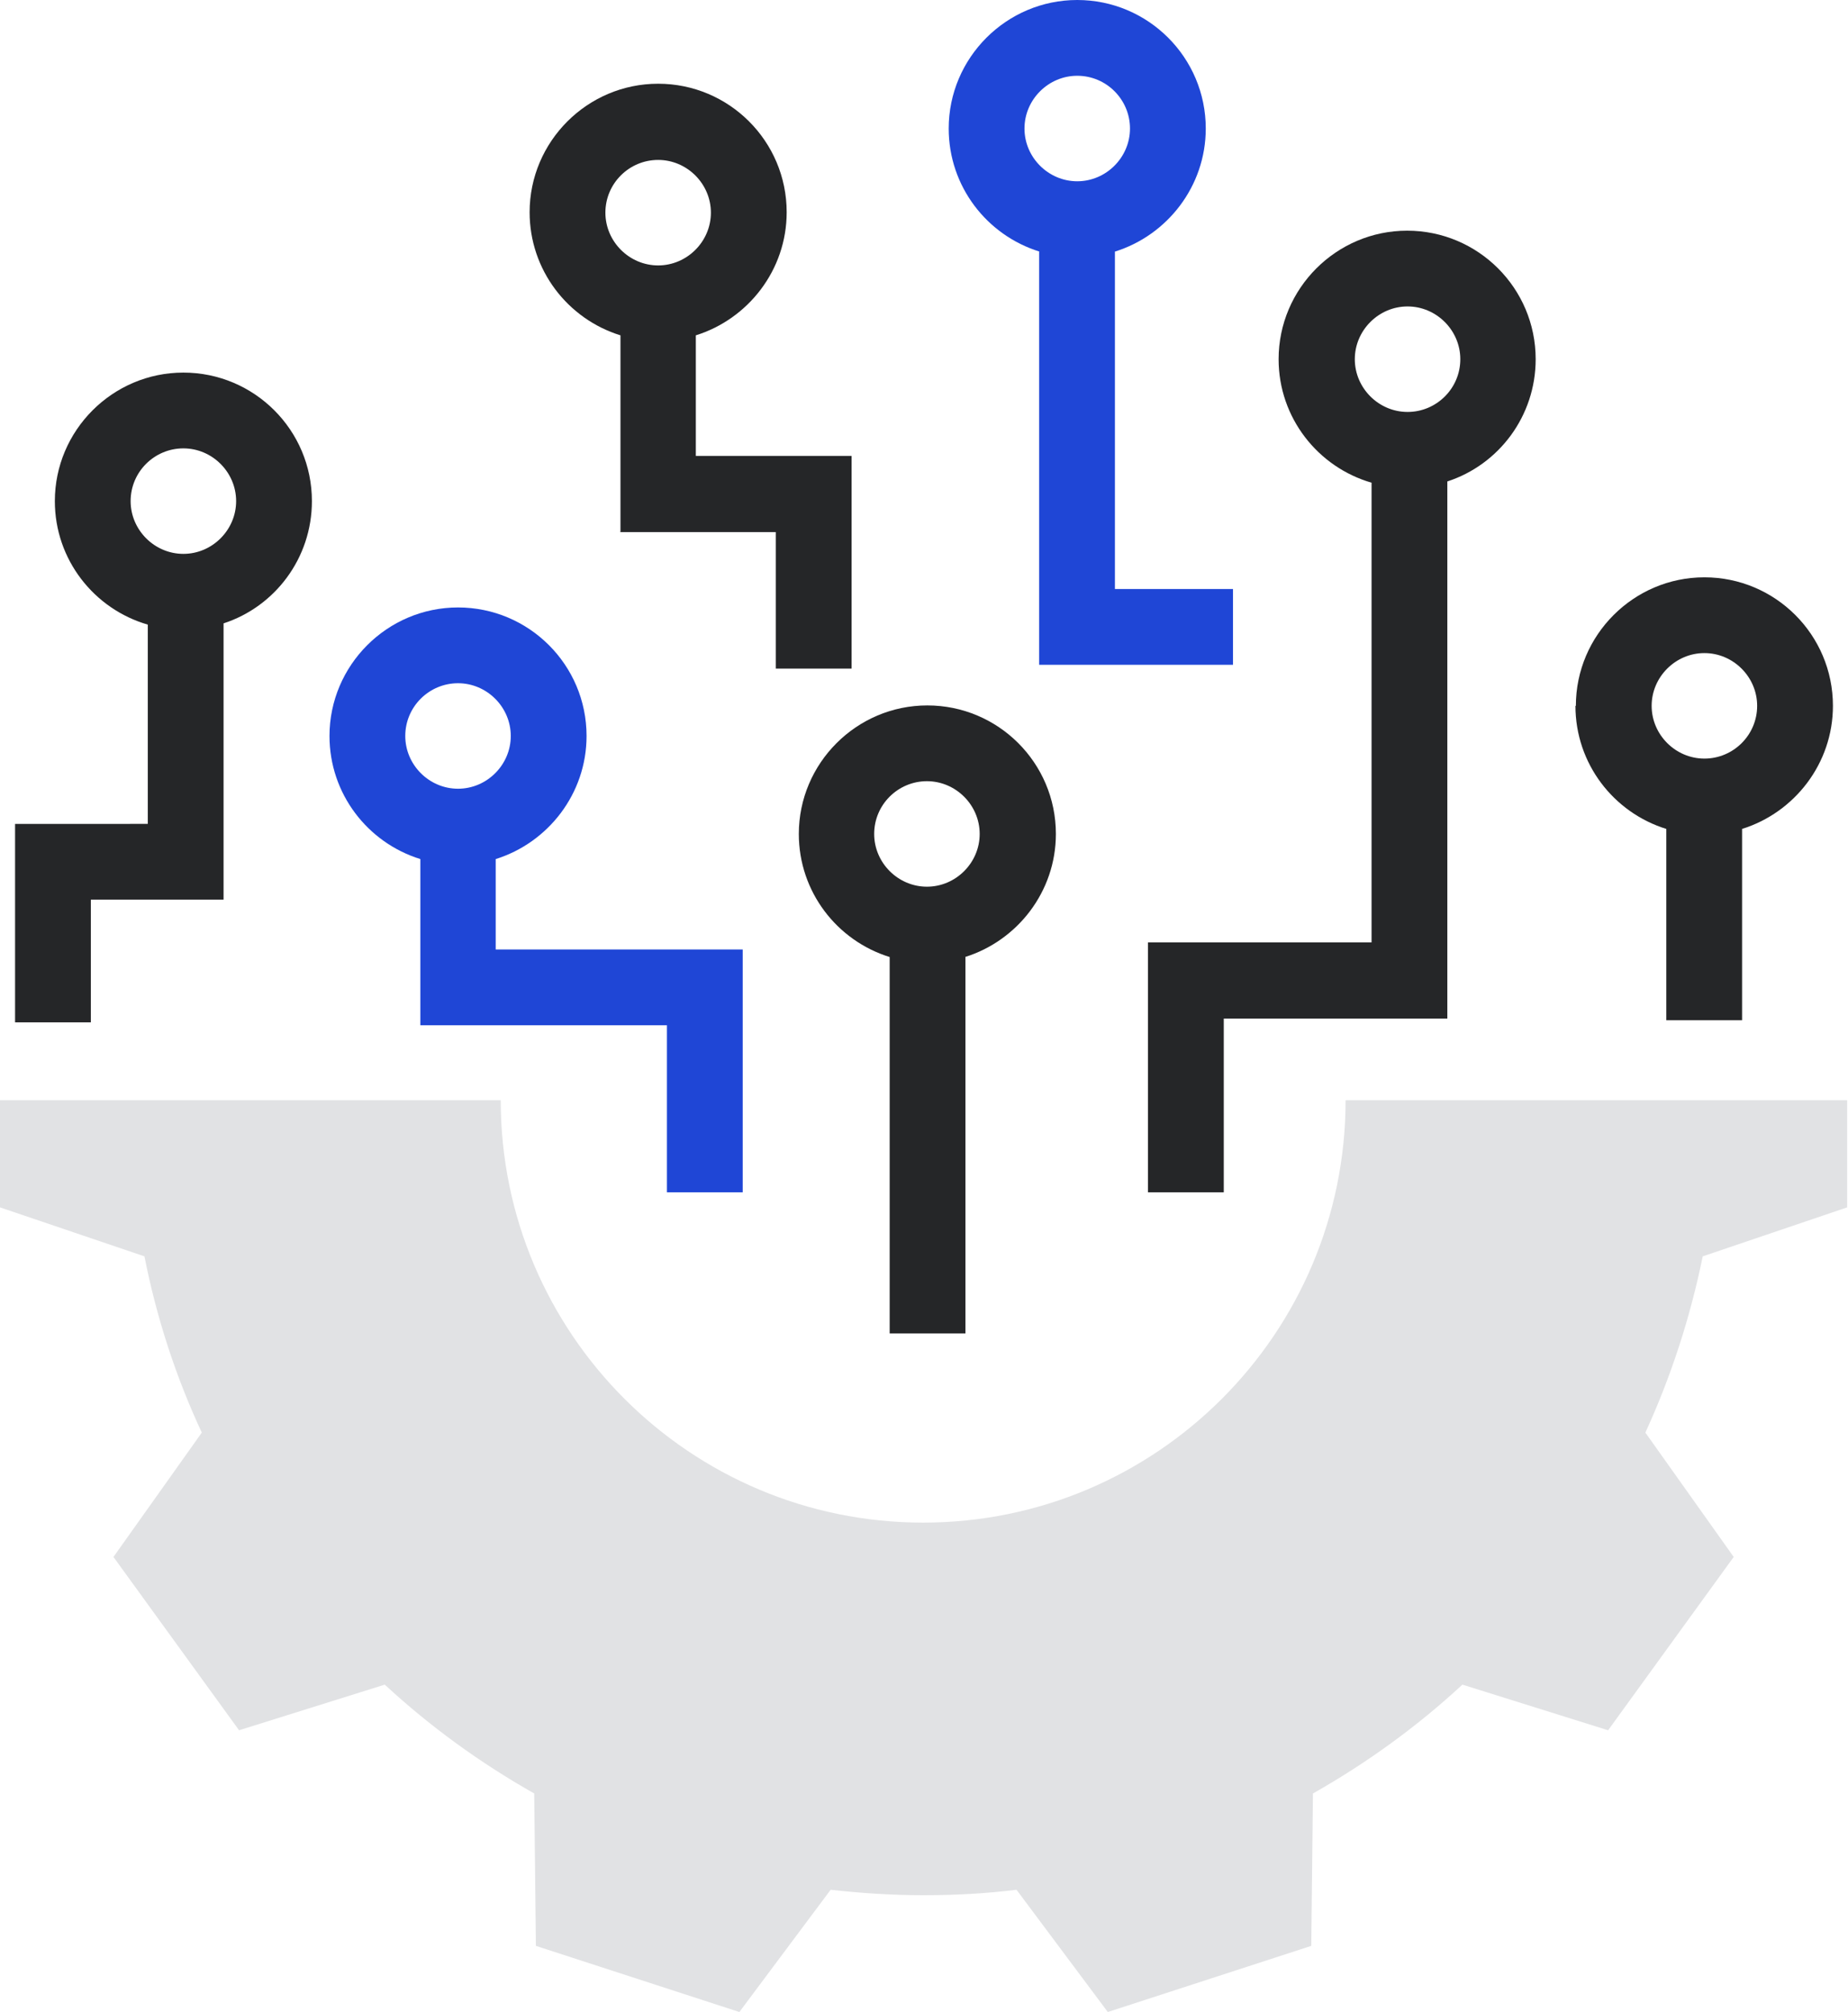
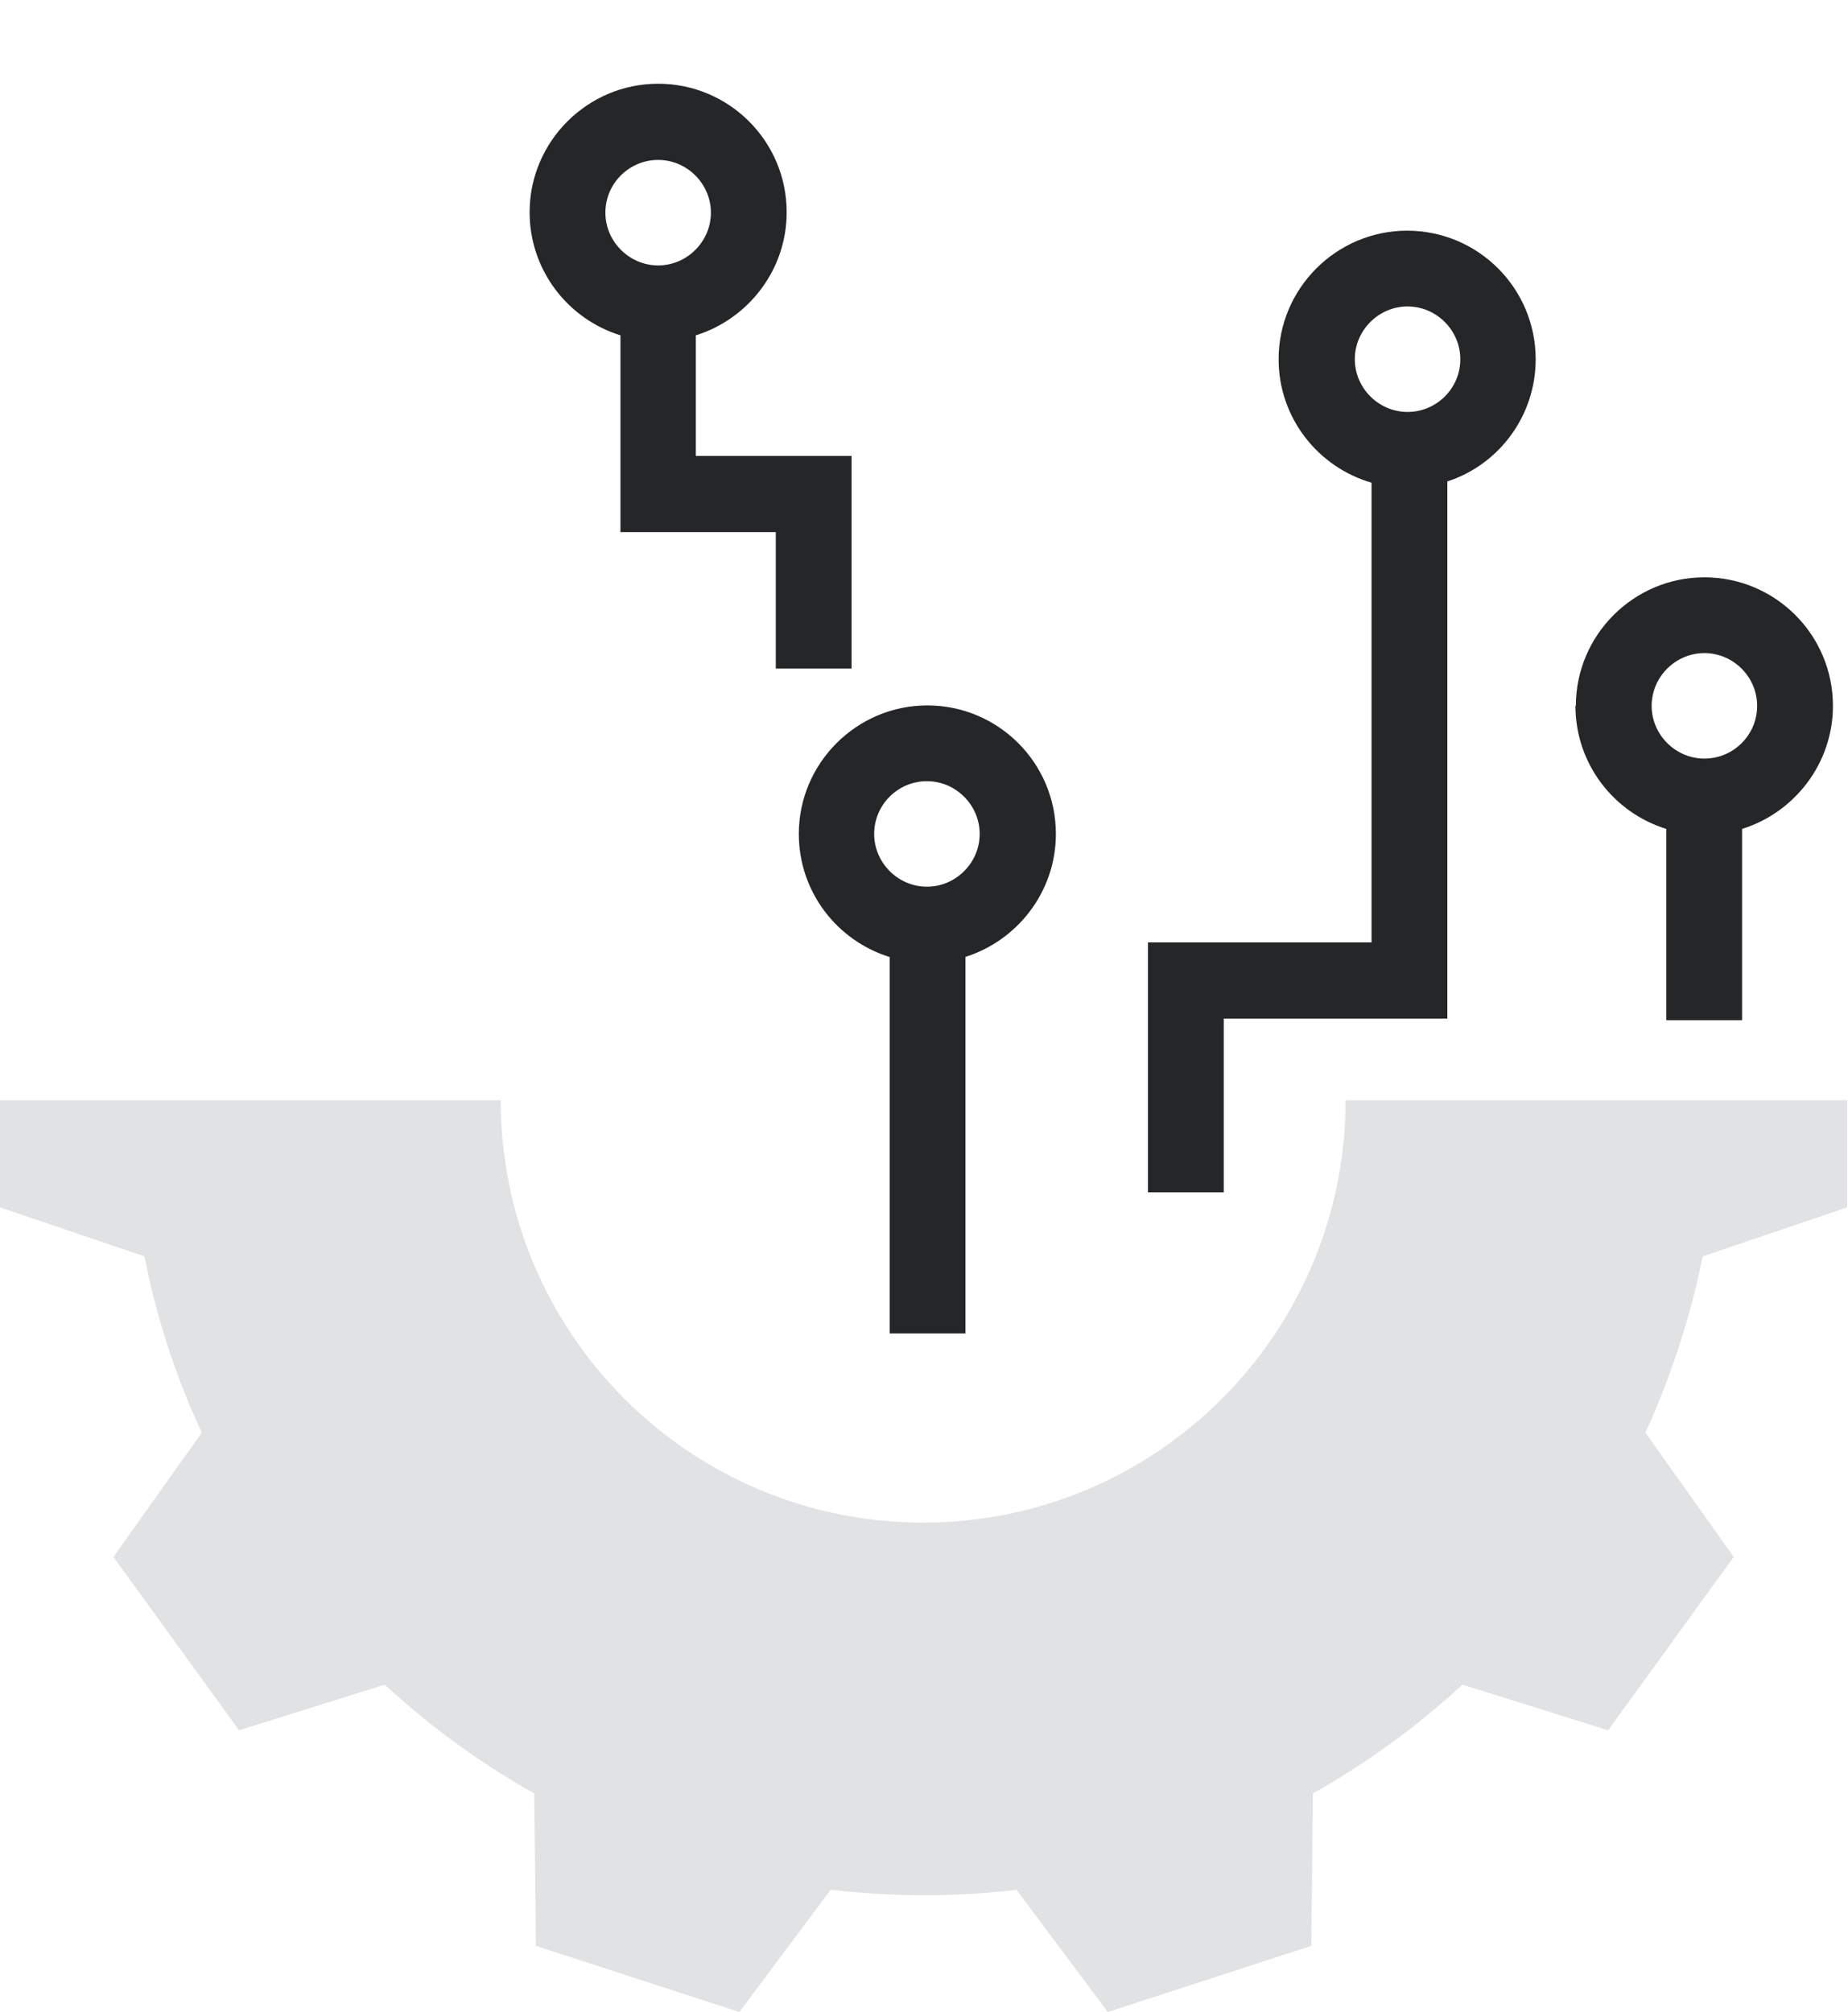
<svg xmlns="http://www.w3.org/2000/svg" id="Warstwa_2" data-name="Warstwa 2" viewBox="0 0 44.14 48.06">
  <defs>
    <style>
      .cls-1 {
        fill: #252628;
      }

      .cls-2 {
        fill: #e1e2e4;
      }

      .cls-3 {
        fill: #1f46d6;
      }
    </style>
  </defs>
  <g id="Warstwa_2-2" data-name="Warstwa 2">
    <g>
      <path class="cls-2" d="M22.07,45.27c.75,0,1.48-.04,2.21-.13l2.18,2.92,2.43-.79,2.43-.79.04-3.64c1.29-.73,2.49-1.6,3.57-2.6l3.48,1.09,1.5-2.07,1.5-2.07-2.11-2.97c.61-1.33,1.07-2.74,1.37-4.21l3.45-1.17v-2.56h-11.98c0,5.57-4.52,10.09-10.09,10.09s-10.09-4.52-10.09-10.09H0v2.56l3.45,1.17c.29,1.47.75,2.88,1.37,4.21l-2.11,2.97,1.5,2.07,1.5,2.07,3.48-1.09c1.08,1,2.28,1.87,3.57,2.6l.04,3.64,4.86,1.58,2.18-2.92c.72.08,1.46.13,2.21.13Z" />
      <g>
        <path class="cls-1" d="M23.05,22.86c1.25-.39,2.17-1.56,2.17-2.94,0-1.7-1.38-3.07-3.07-3.07s-3.07,1.38-3.07,3.07c0,1.38.91,2.55,2.17,2.94v8.99h1.81v-8.99ZM20.88,19.92c0-.7.57-1.26,1.26-1.26s1.26.57,1.26,1.26-.57,1.26-1.26,1.26-1.26-.57-1.26-1.26Z" />
        <path class="cls-1" d="M37.63,16.86c0,1.38.91,2.55,2.17,2.94v4.57h1.81v-4.57c1.25-.39,2.17-1.56,2.17-2.94,0-1.7-1.38-3.07-3.07-3.07s-3.07,1.38-3.07,3.07ZM41.97,16.86c0,.7-.57,1.26-1.26,1.26s-1.26-.57-1.26-1.26.57-1.26,1.26-1.26,1.26.57,1.26,1.26Z" />
-         <path class="cls-1" d="M5.34,21.49v-6.6c1.23-.4,2.11-1.56,2.11-2.92,0-1.7-1.38-3.07-3.07-3.07s-3.07,1.38-3.07,3.07c0,1.4.94,2.58,2.22,2.95v4.76H.36v4.74h1.81v-2.93h3.17ZM3.12,11.97c0-.7.57-1.26,1.26-1.26s1.26.57,1.26,1.26-.57,1.26-1.26,1.26-1.26-.57-1.26-1.26Z" />
        <path class="cls-1" d="M30.54,8.58c0,1.4.94,2.58,2.22,2.95v10.98h-5.34v5.97h1.81v-4.15h5.34v-12.83c1.23-.4,2.11-1.56,2.11-2.92,0-1.7-1.38-3.07-3.07-3.07s-3.07,1.38-3.07,3.07ZM34.88,8.58c0,.7-.57,1.26-1.26,1.26s-1.26-.57-1.26-1.26.57-1.26,1.26-1.26,1.26.57,1.26,1.26Z" />
-         <path class="cls-3" d="M11.84,22.68v-2.16c1.25-.39,2.17-1.56,2.17-2.94,0-1.7-1.38-3.07-3.07-3.07s-3.07,1.38-3.07,3.07c0,1.38.91,2.55,2.17,2.94v3.97h5.89v3.99h1.81v-5.8h-5.89ZM9.68,17.58c0-.7.57-1.26,1.26-1.26s1.26.57,1.26,1.26-.57,1.26-1.26,1.26-1.26-.57-1.26-1.26Z" />
        <path class="cls-1" d="M14.81,12.71h3.72v3.26h1.81v-5.08h-3.72v-2.88c1.25-.39,2.17-1.56,2.17-2.94,0-1.7-1.38-3.07-3.07-3.07s-3.07,1.38-3.07,3.07c0,1.38.91,2.55,2.17,2.94v4.69ZM14.46,5.08c0-.7.57-1.26,1.26-1.26s1.26.57,1.26,1.26-.57,1.26-1.26,1.26-1.26-.57-1.26-1.26Z" />
-         <path class="cls-3" d="M24.82,6.01v9.87h4.63v-1.81h-2.82V6.01c1.25-.39,2.17-1.56,2.17-2.94,0-1.7-1.38-3.07-3.07-3.07s-3.07,1.38-3.07,3.07c0,1.38.91,2.55,2.17,2.94ZM25.73,1.81c.7,0,1.26.57,1.26,1.26s-.57,1.26-1.26,1.26-1.26-.57-1.26-1.26.57-1.26,1.26-1.26Z" />
      </g>
    </g>
  </g>
</svg>